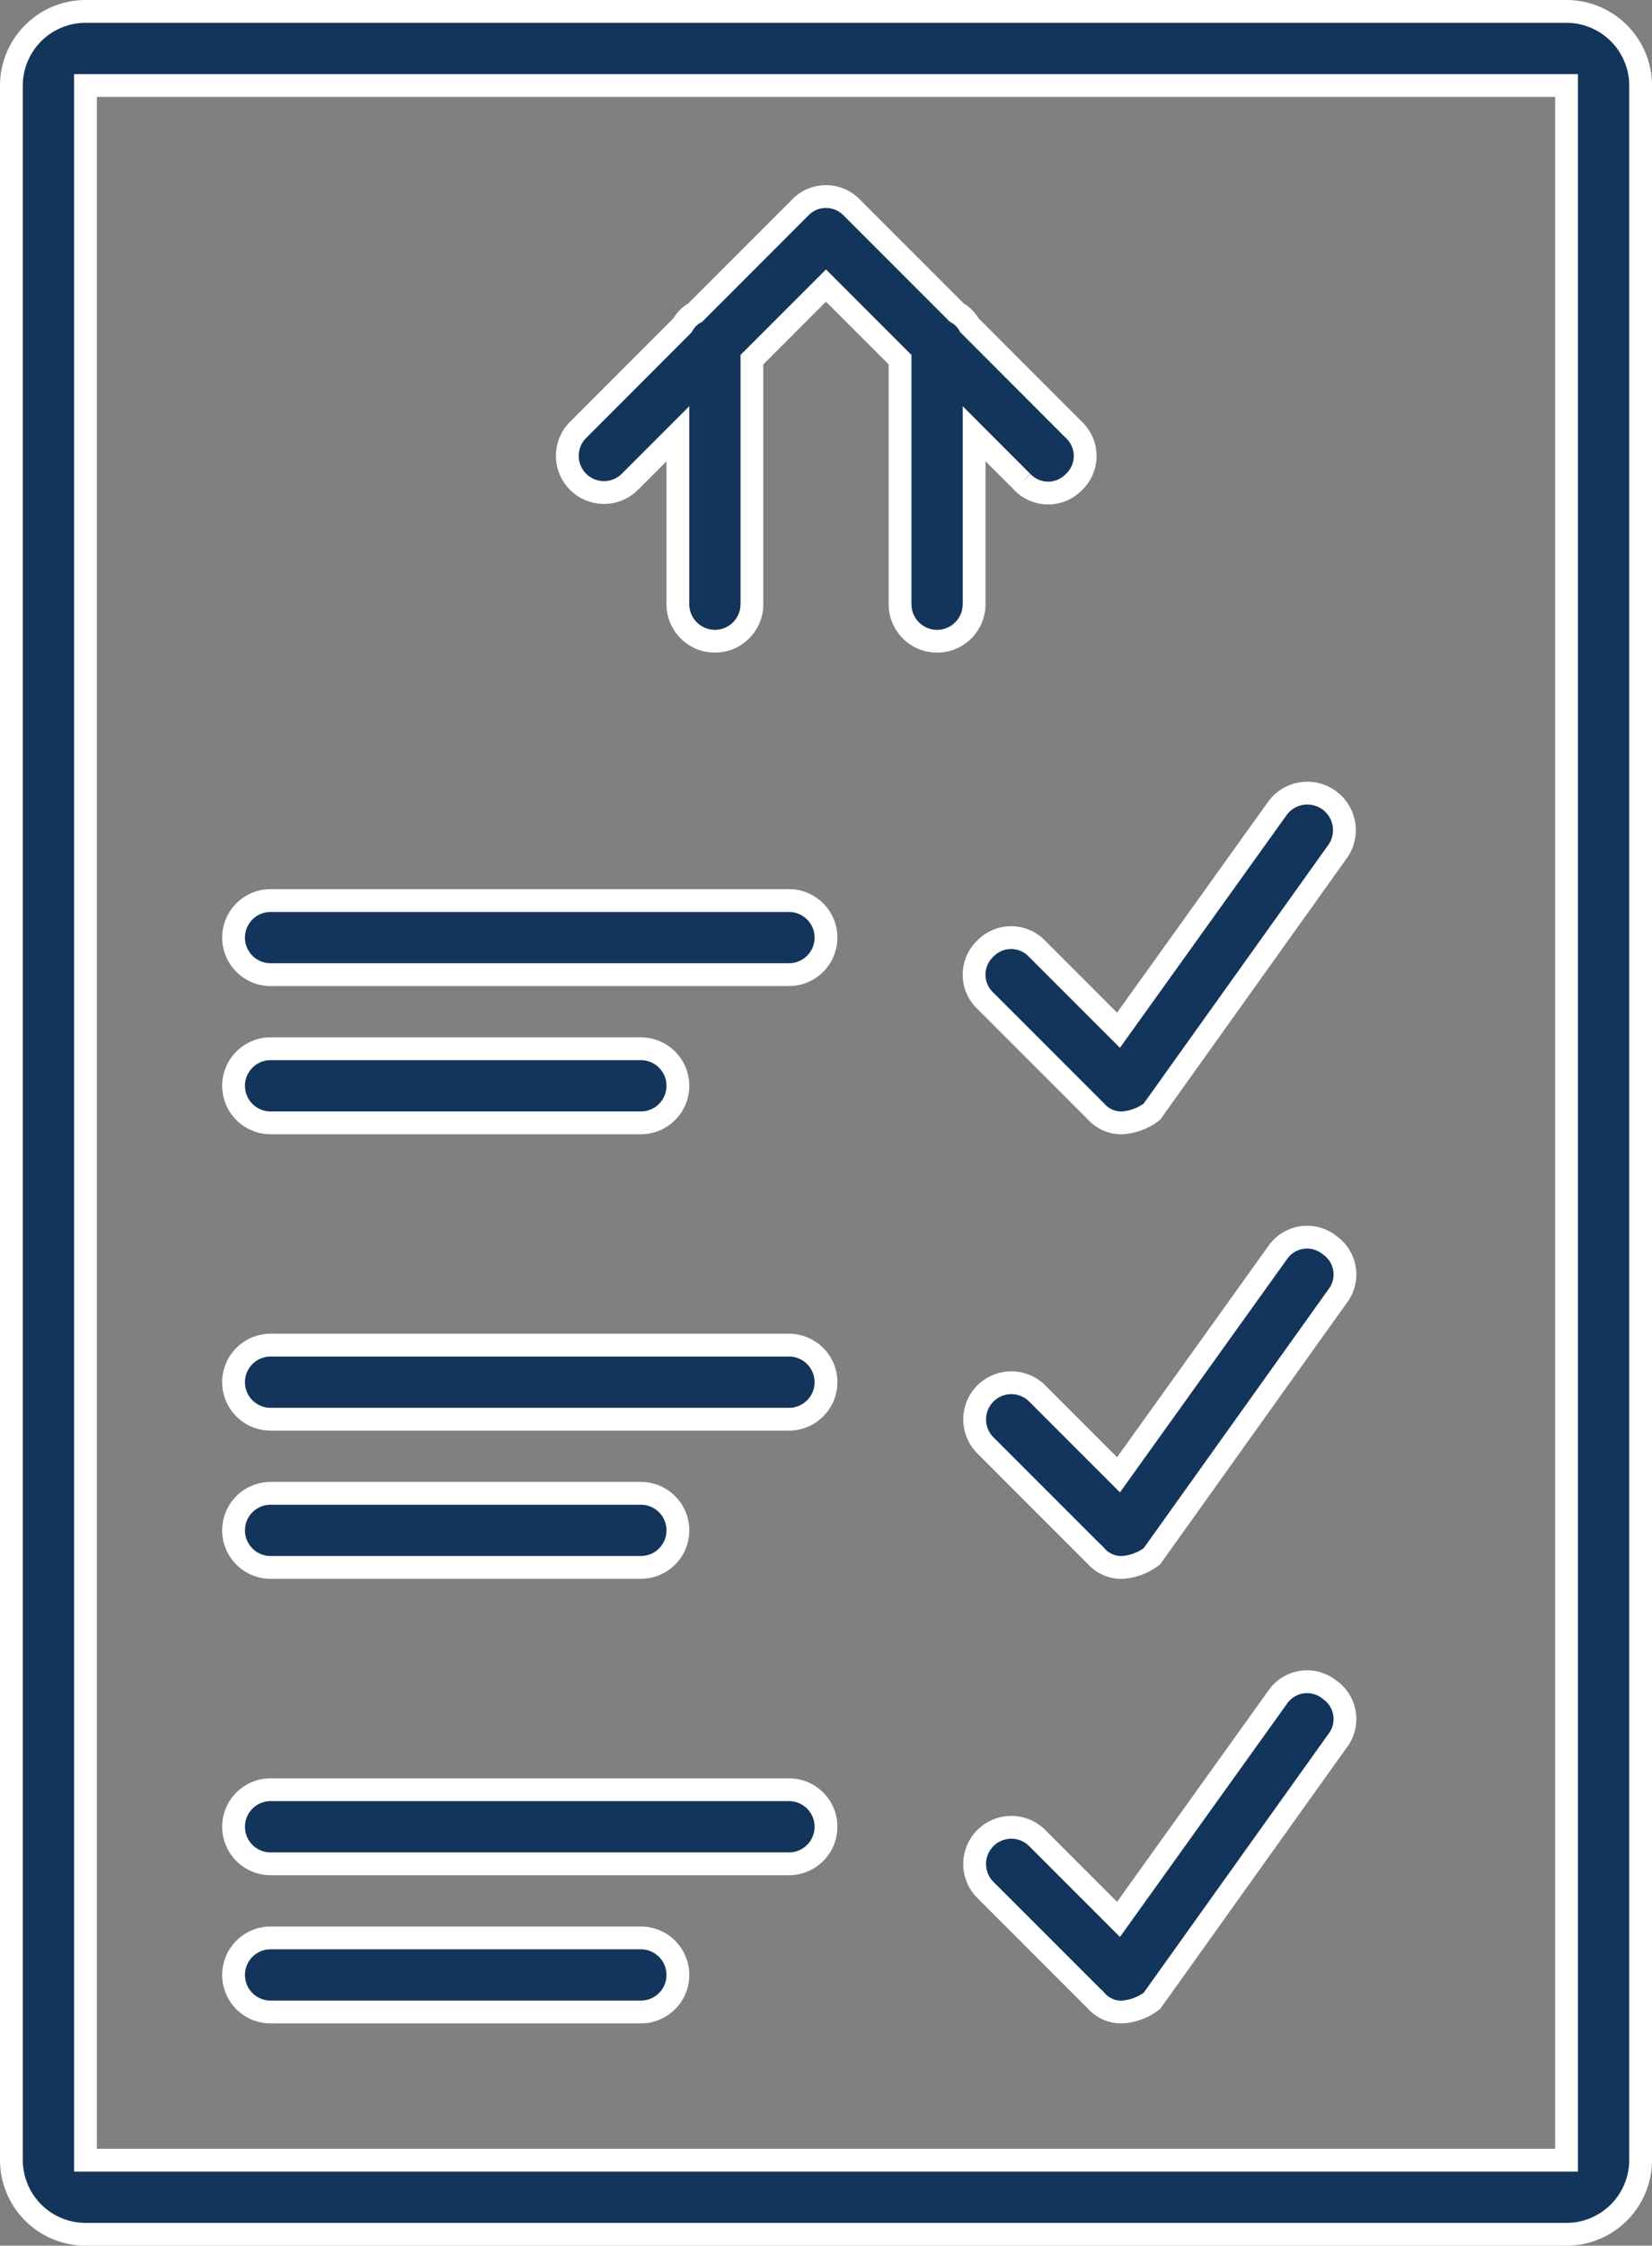
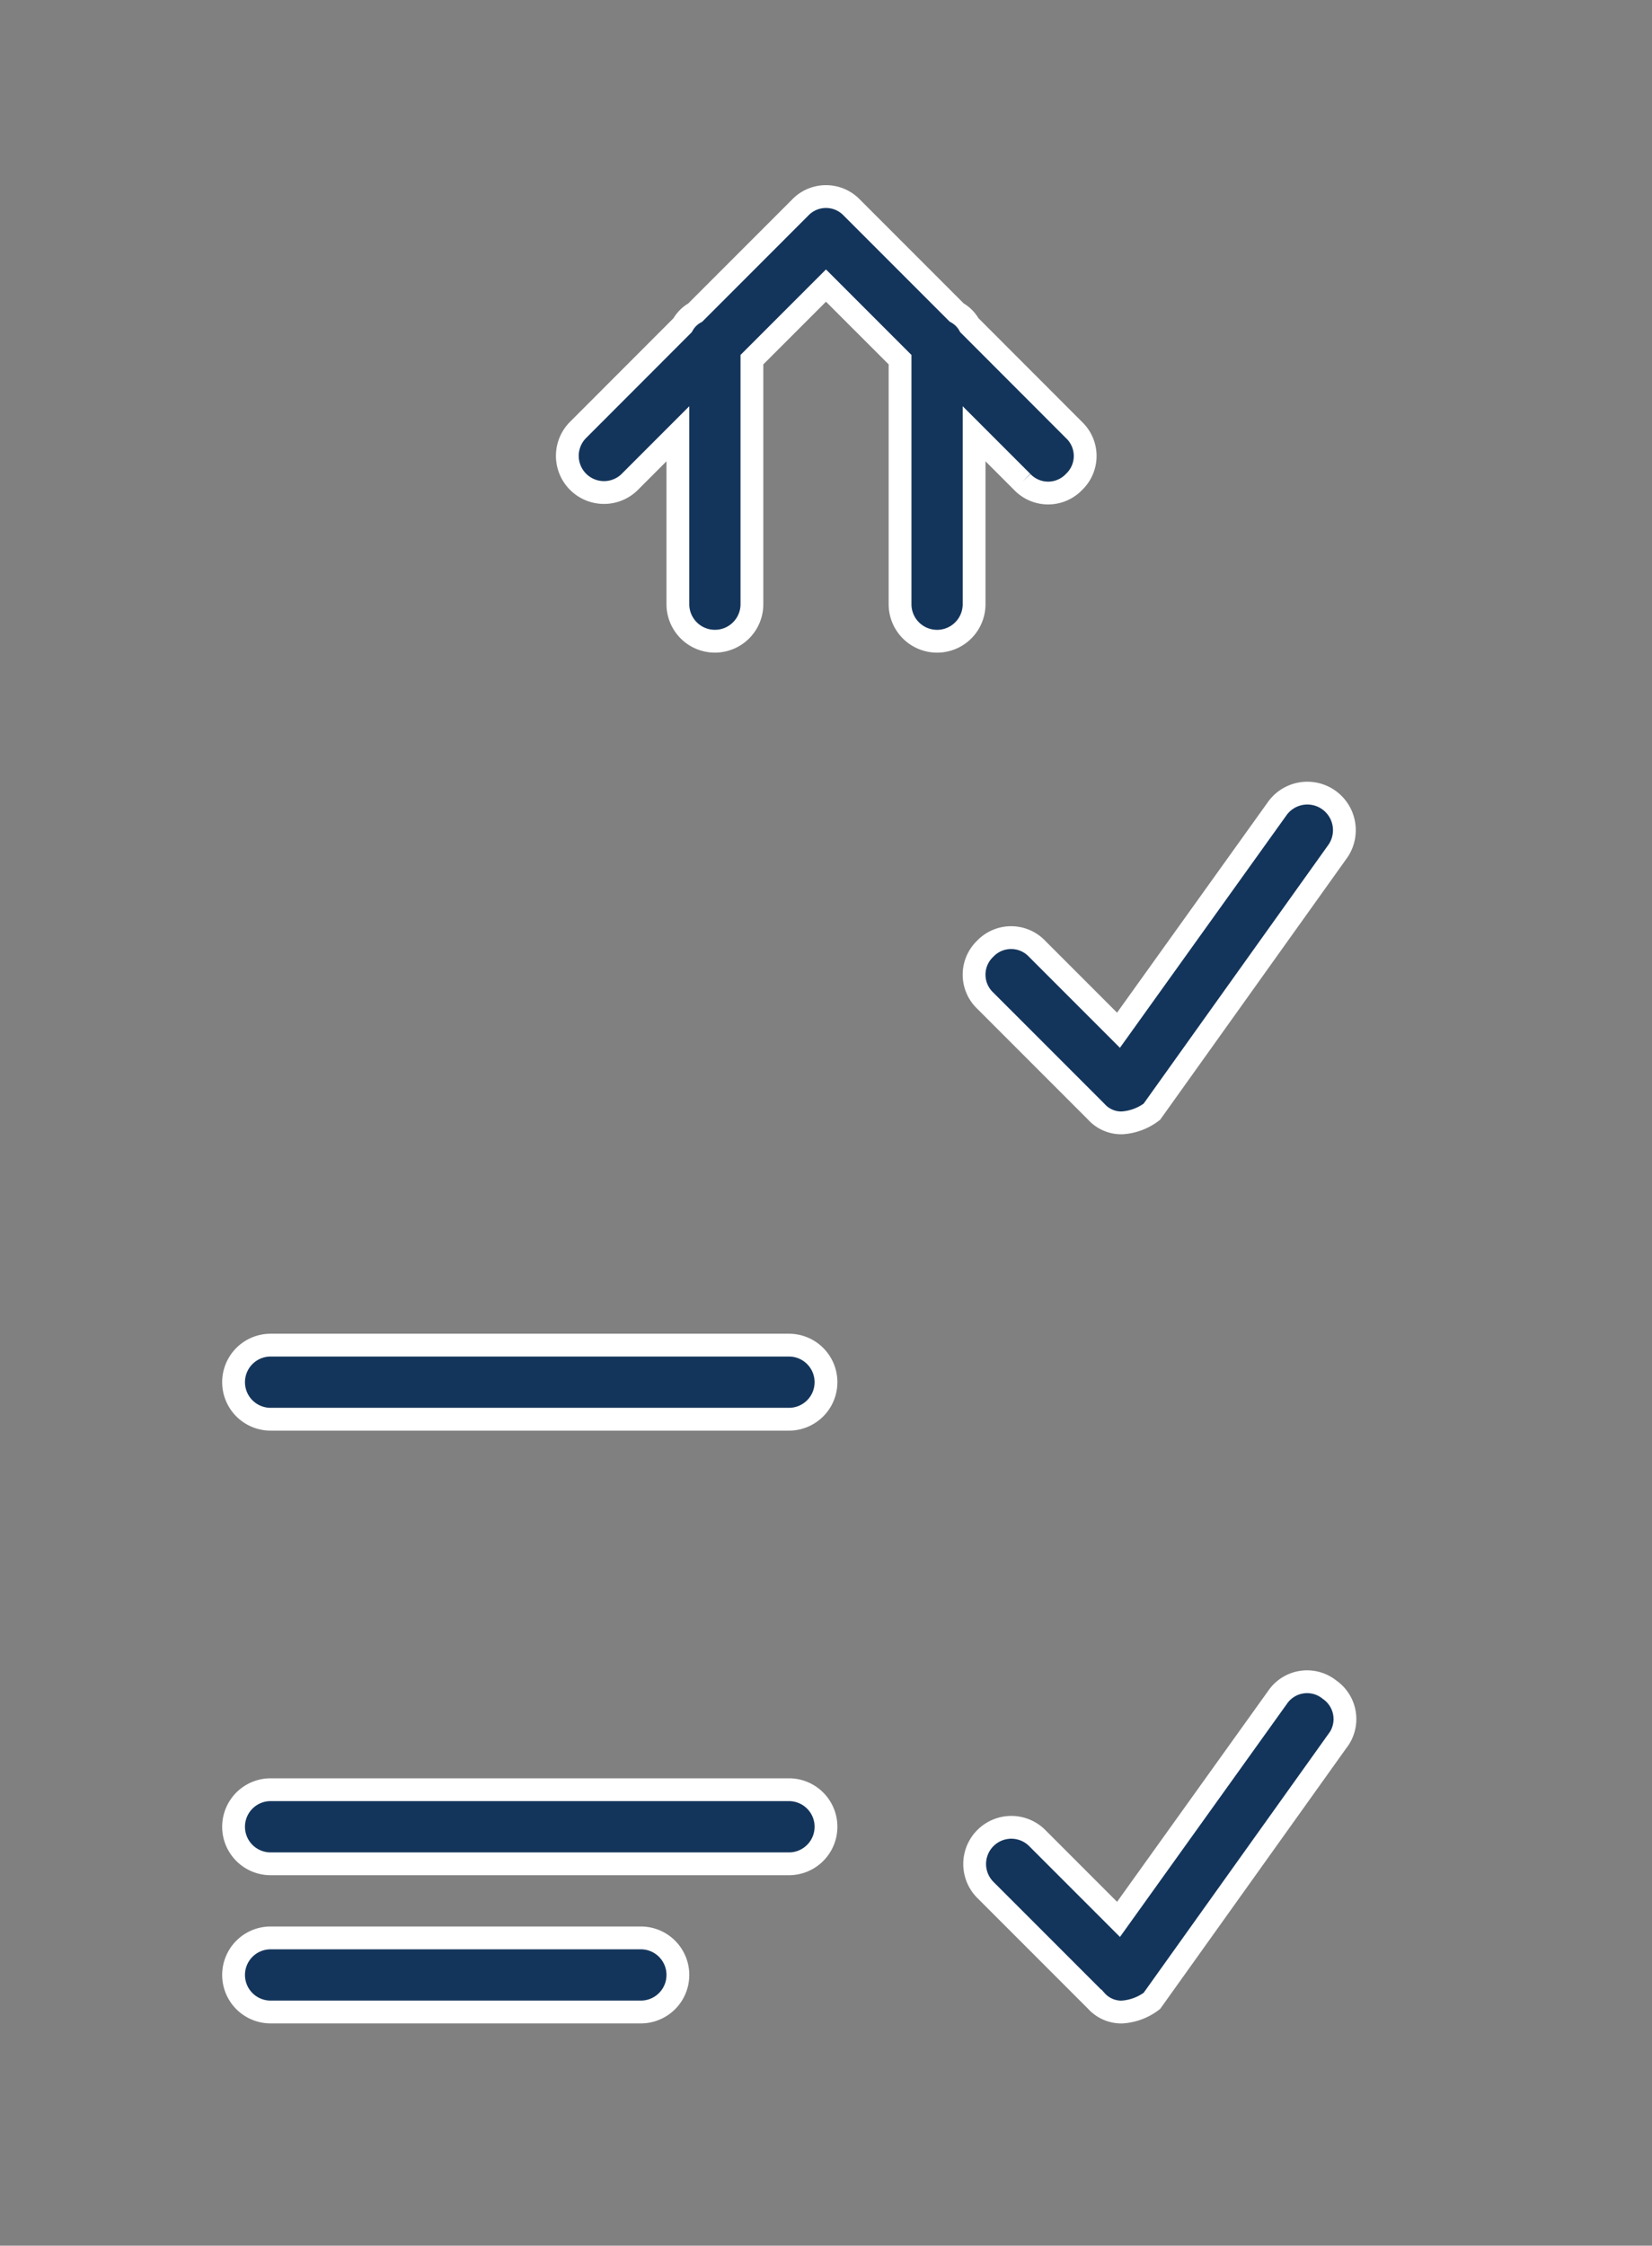
<svg xmlns="http://www.w3.org/2000/svg" width="72.467" height="98.455" viewBox="0 0 72.467 98.455">
  <rect x="0" y="0" width="72.467" height="98.455" fill="#808080" stroke="none" />
  <g id="mortgage-contract-svgrepo-com" transform="translate(-66.766 1.5)">
    <g id="Group_7954" data-name="Group 7954" transform="translate(67.266 -1)">
      <g id="Group_7953" data-name="Group 7953" transform="translate(0 0)">
-         <path id="Path_49770" data-name="Path 49770" d="M135.484-1H70.515a3.258,3.258,0,0,0-3.249,3.249V93.206a3.258,3.258,0,0,0,3.249,3.249h64.97a3.258,3.258,0,0,0,3.249-3.249V2.249A3.258,3.258,0,0,0,135.484-1Zm0,94.206H70.515V2.249h64.97V93.206Z" transform="translate(-67.266 1)" fill="#14355b" stroke="#fff" stroke-width="1" />
        <path id="Path_49771" data-name="Path 49771" d="M198.026,54.172l2.111-2.111v7.471a1.624,1.624,0,1,0,3.248,0V48.812l3.249-3.248,3.249,3.249v10.72a1.624,1.624,0,1,0,3.248,0V52.061l2.111,2.111a1.57,1.57,0,0,0,2.274,0,1.57,1.57,0,0,0,0-2.274L212.922,47.3a1.419,1.419,0,0,0-.556-.556l-4.595-4.595a1.57,1.57,0,0,0-2.274,0L200.9,46.747a1.418,1.418,0,0,0-.556.556L195.751,51.9a1.608,1.608,0,0,0,2.274,2.274Z" transform="translate(-170.901 -33.544)" fill="#14355b" stroke="#fff" stroke-width="1" />
-         <path id="Path_49772" data-name="Path 49772" d="M120.091,207.049h22.739a1.624,1.624,0,0,0,0-3.248H120.091a1.624,1.624,0,1,0,0,3.248Z" transform="translate(-108.721 -164.819)" fill="#14355b" stroke="#fff" stroke-width="1" />
-         <path id="Path_49773" data-name="Path 49773" d="M120.091,241.182h16.242a1.624,1.624,0,1,0,0-3.248H120.091a1.624,1.624,0,1,0,0,3.248Z" transform="translate(-108.721 -192.455)" fill="#14355b" stroke="#fff" stroke-width="1" />
-         <path id="Path_49774" data-name="Path 49774" d="M120.091,343.582h16.242a1.624,1.624,0,1,0,0-3.248H120.091a1.624,1.624,0,1,0,0,3.248Z" transform="translate(-108.721 -275.364)" fill="#14355b" stroke="#fff" stroke-width="1" />
        <path id="Path_49775" data-name="Path 49775" d="M289.62,185.751a1.57,1.57,0,0,0,0,2.274l4.873,4.873a1.474,1.474,0,0,0,1.137.487,2.422,2.422,0,0,0,1.3-.487l8.121-11.37a1.624,1.624,0,1,0-2.6-1.949l-6.984,9.745-3.573-3.573A1.57,1.57,0,0,0,289.62,185.751Z" transform="translate(-246.903 -144.657)" fill="#14355b" stroke="#fff" stroke-width="1" />
        <path id="Path_49776" data-name="Path 49776" d="M120.091,309.449h22.739a1.624,1.624,0,1,0,0-3.248H120.091a1.624,1.624,0,1,0,0,3.248Z" transform="translate(-108.721 -247.728)" fill="#14355b" stroke="#fff" stroke-width="1" />
-         <path id="Path_49777" data-name="Path 49777" d="M304.726,281.654a1.568,1.568,0,0,0-2.274.325l-6.984,9.745-3.573-3.573a1.608,1.608,0,0,0-2.274,2.274l4.873,4.873a1.474,1.474,0,0,0,1.137.487,2.421,2.421,0,0,0,1.3-.487l8.121-11.37A1.568,1.568,0,0,0,304.726,281.654Z" transform="translate(-246.903 -227.566)" fill="#14355b" stroke="#fff" stroke-width="1" />
        <path id="Path_49778" data-name="Path 49778" d="M120.091,411.849h22.739a1.624,1.624,0,0,0,0-3.248H120.091a1.624,1.624,0,1,0,0,3.248Z" transform="translate(-108.721 -330.637)" fill="#14355b" stroke="#fff" stroke-width="1" />
        <path id="Path_49779" data-name="Path 49779" d="M120.091,445.982h16.242a1.624,1.624,0,0,0,0-3.248H120.091a1.624,1.624,0,1,0,0,3.248Z" transform="translate(-108.721 -358.273)" fill="#14355b" stroke="#fff" stroke-width="1" />
        <path id="Path_49780" data-name="Path 49780" d="M304.726,384.054a1.568,1.568,0,0,0-2.274.325l-6.984,9.745-3.573-3.573a1.608,1.608,0,0,0-2.274,2.274l4.873,4.873a1.474,1.474,0,0,0,1.137.487,2.422,2.422,0,0,0,1.3-.487l8.121-11.37A1.568,1.568,0,0,0,304.726,384.054Z" transform="translate(-246.903 -310.475)" fill="#14355b" stroke="#fff" stroke-width="1" />
      </g>
    </g>
  </g>
</svg>